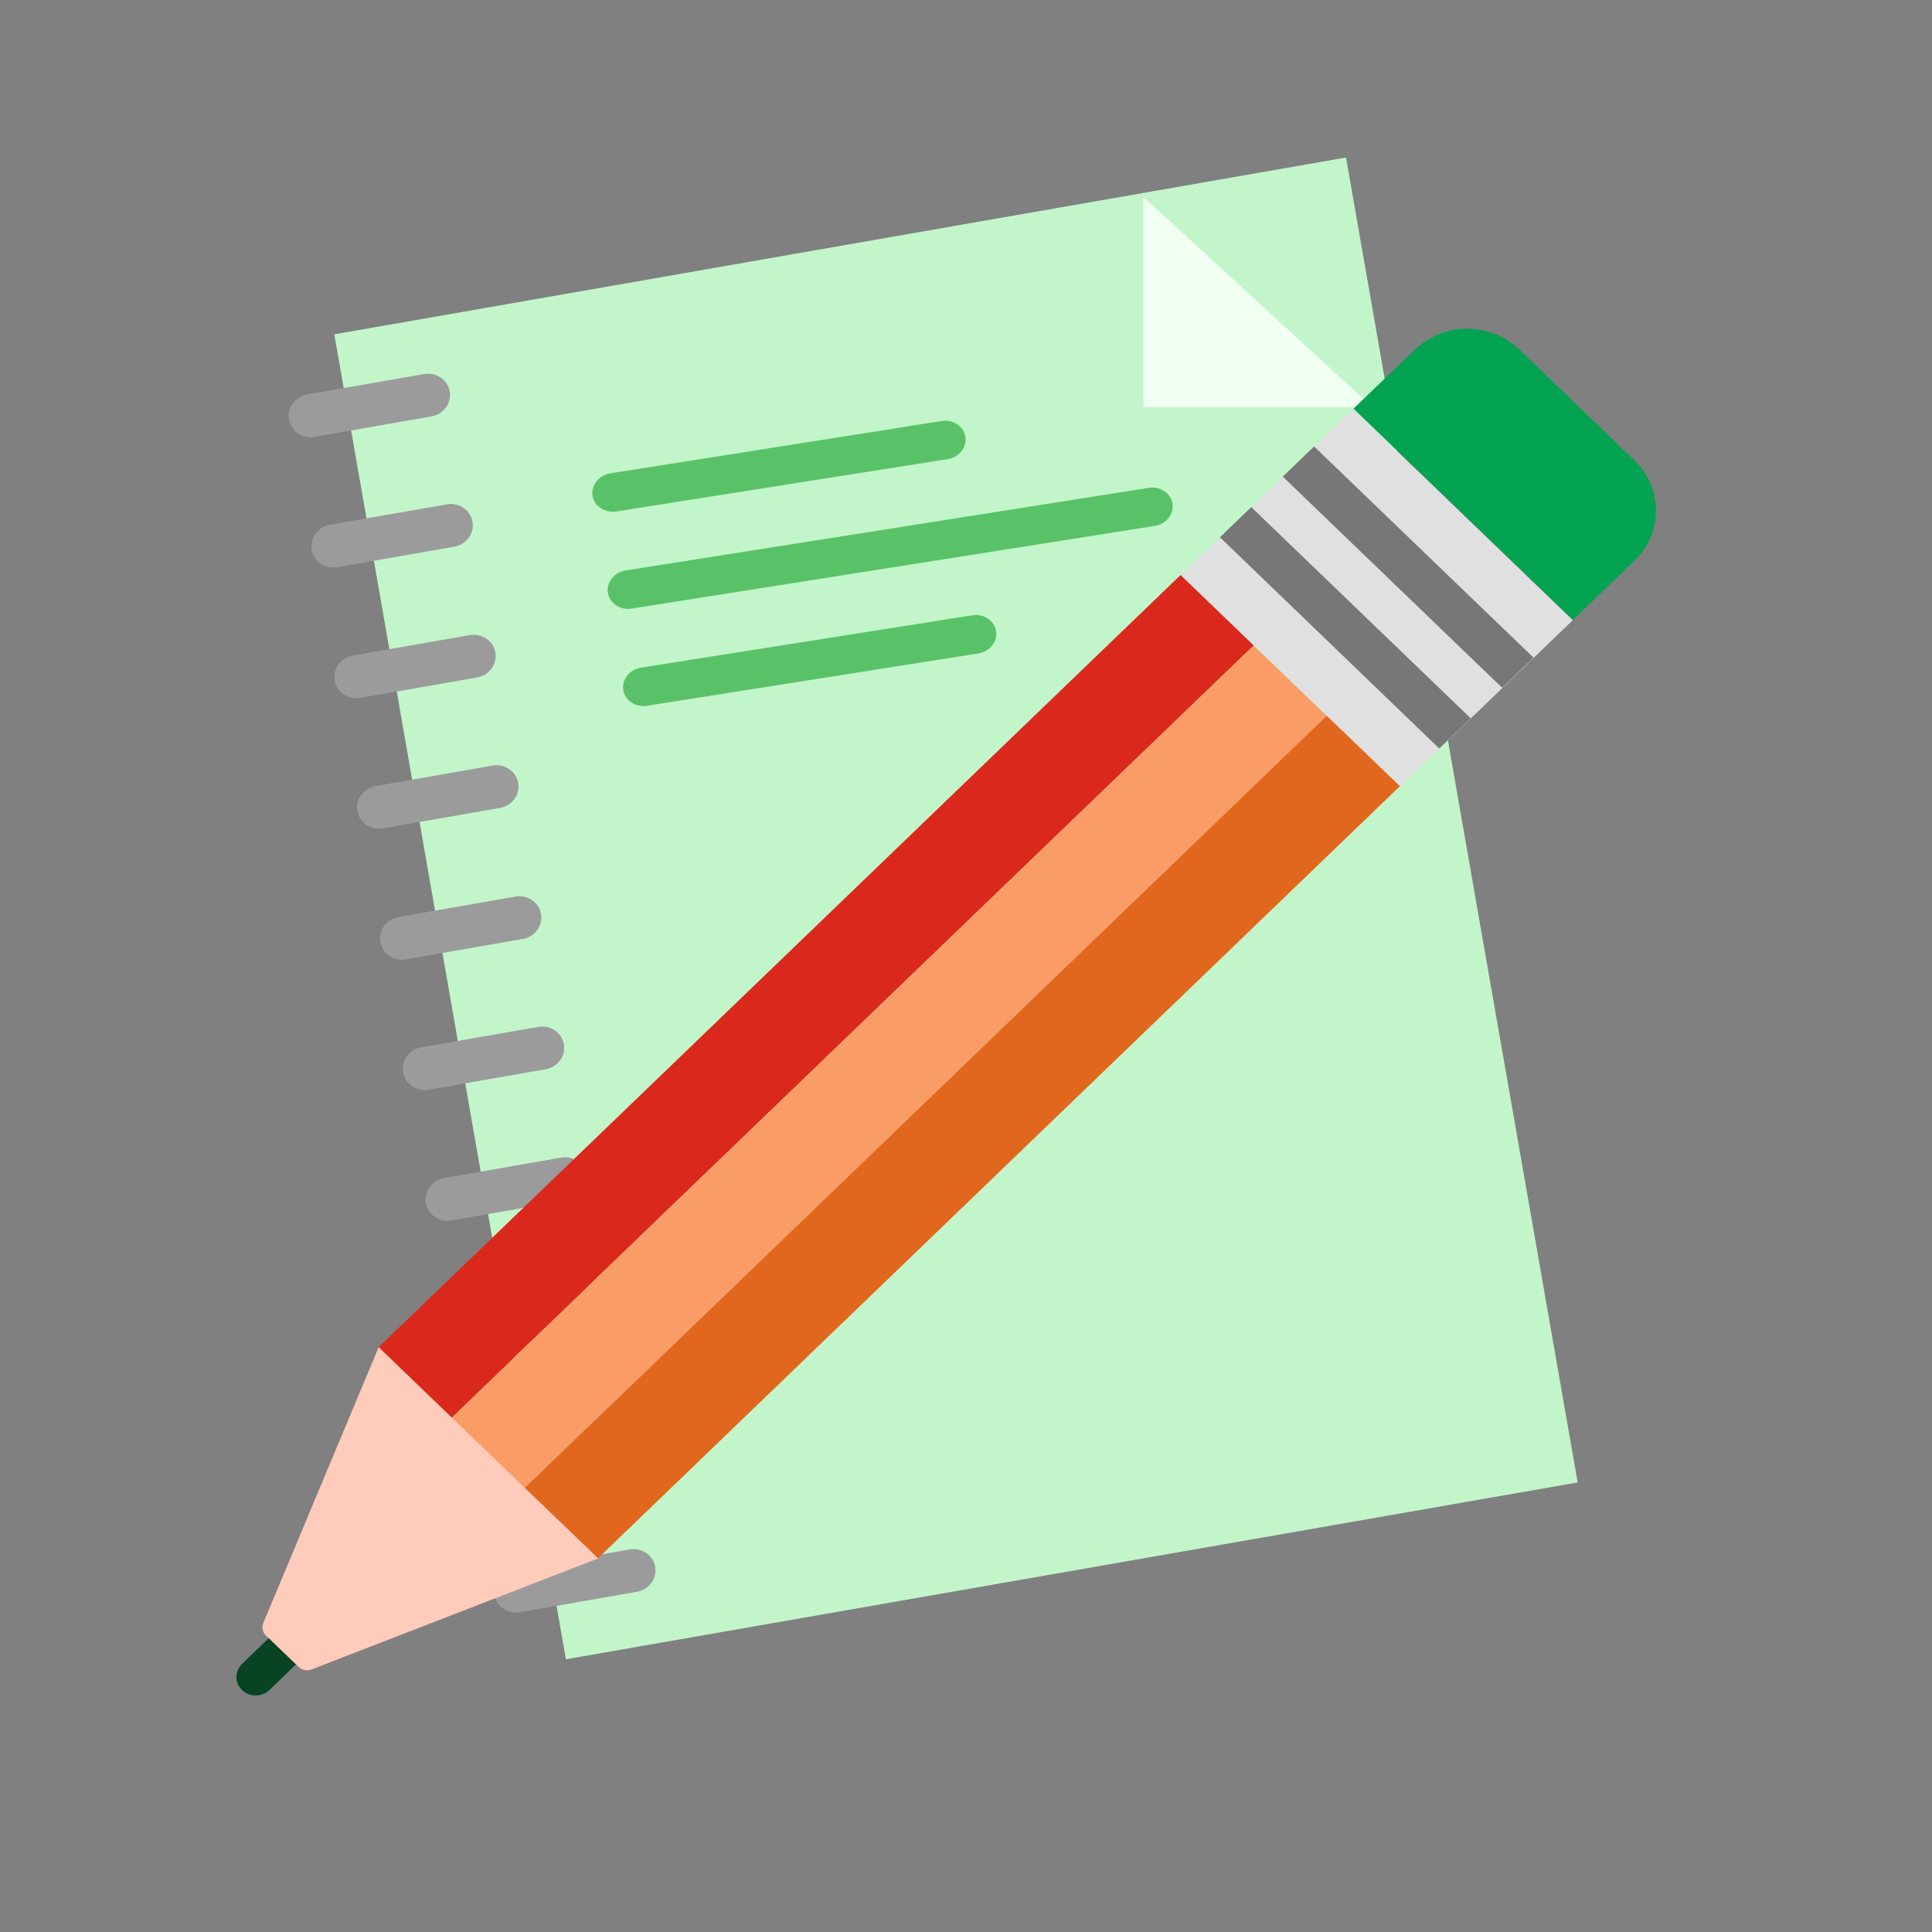
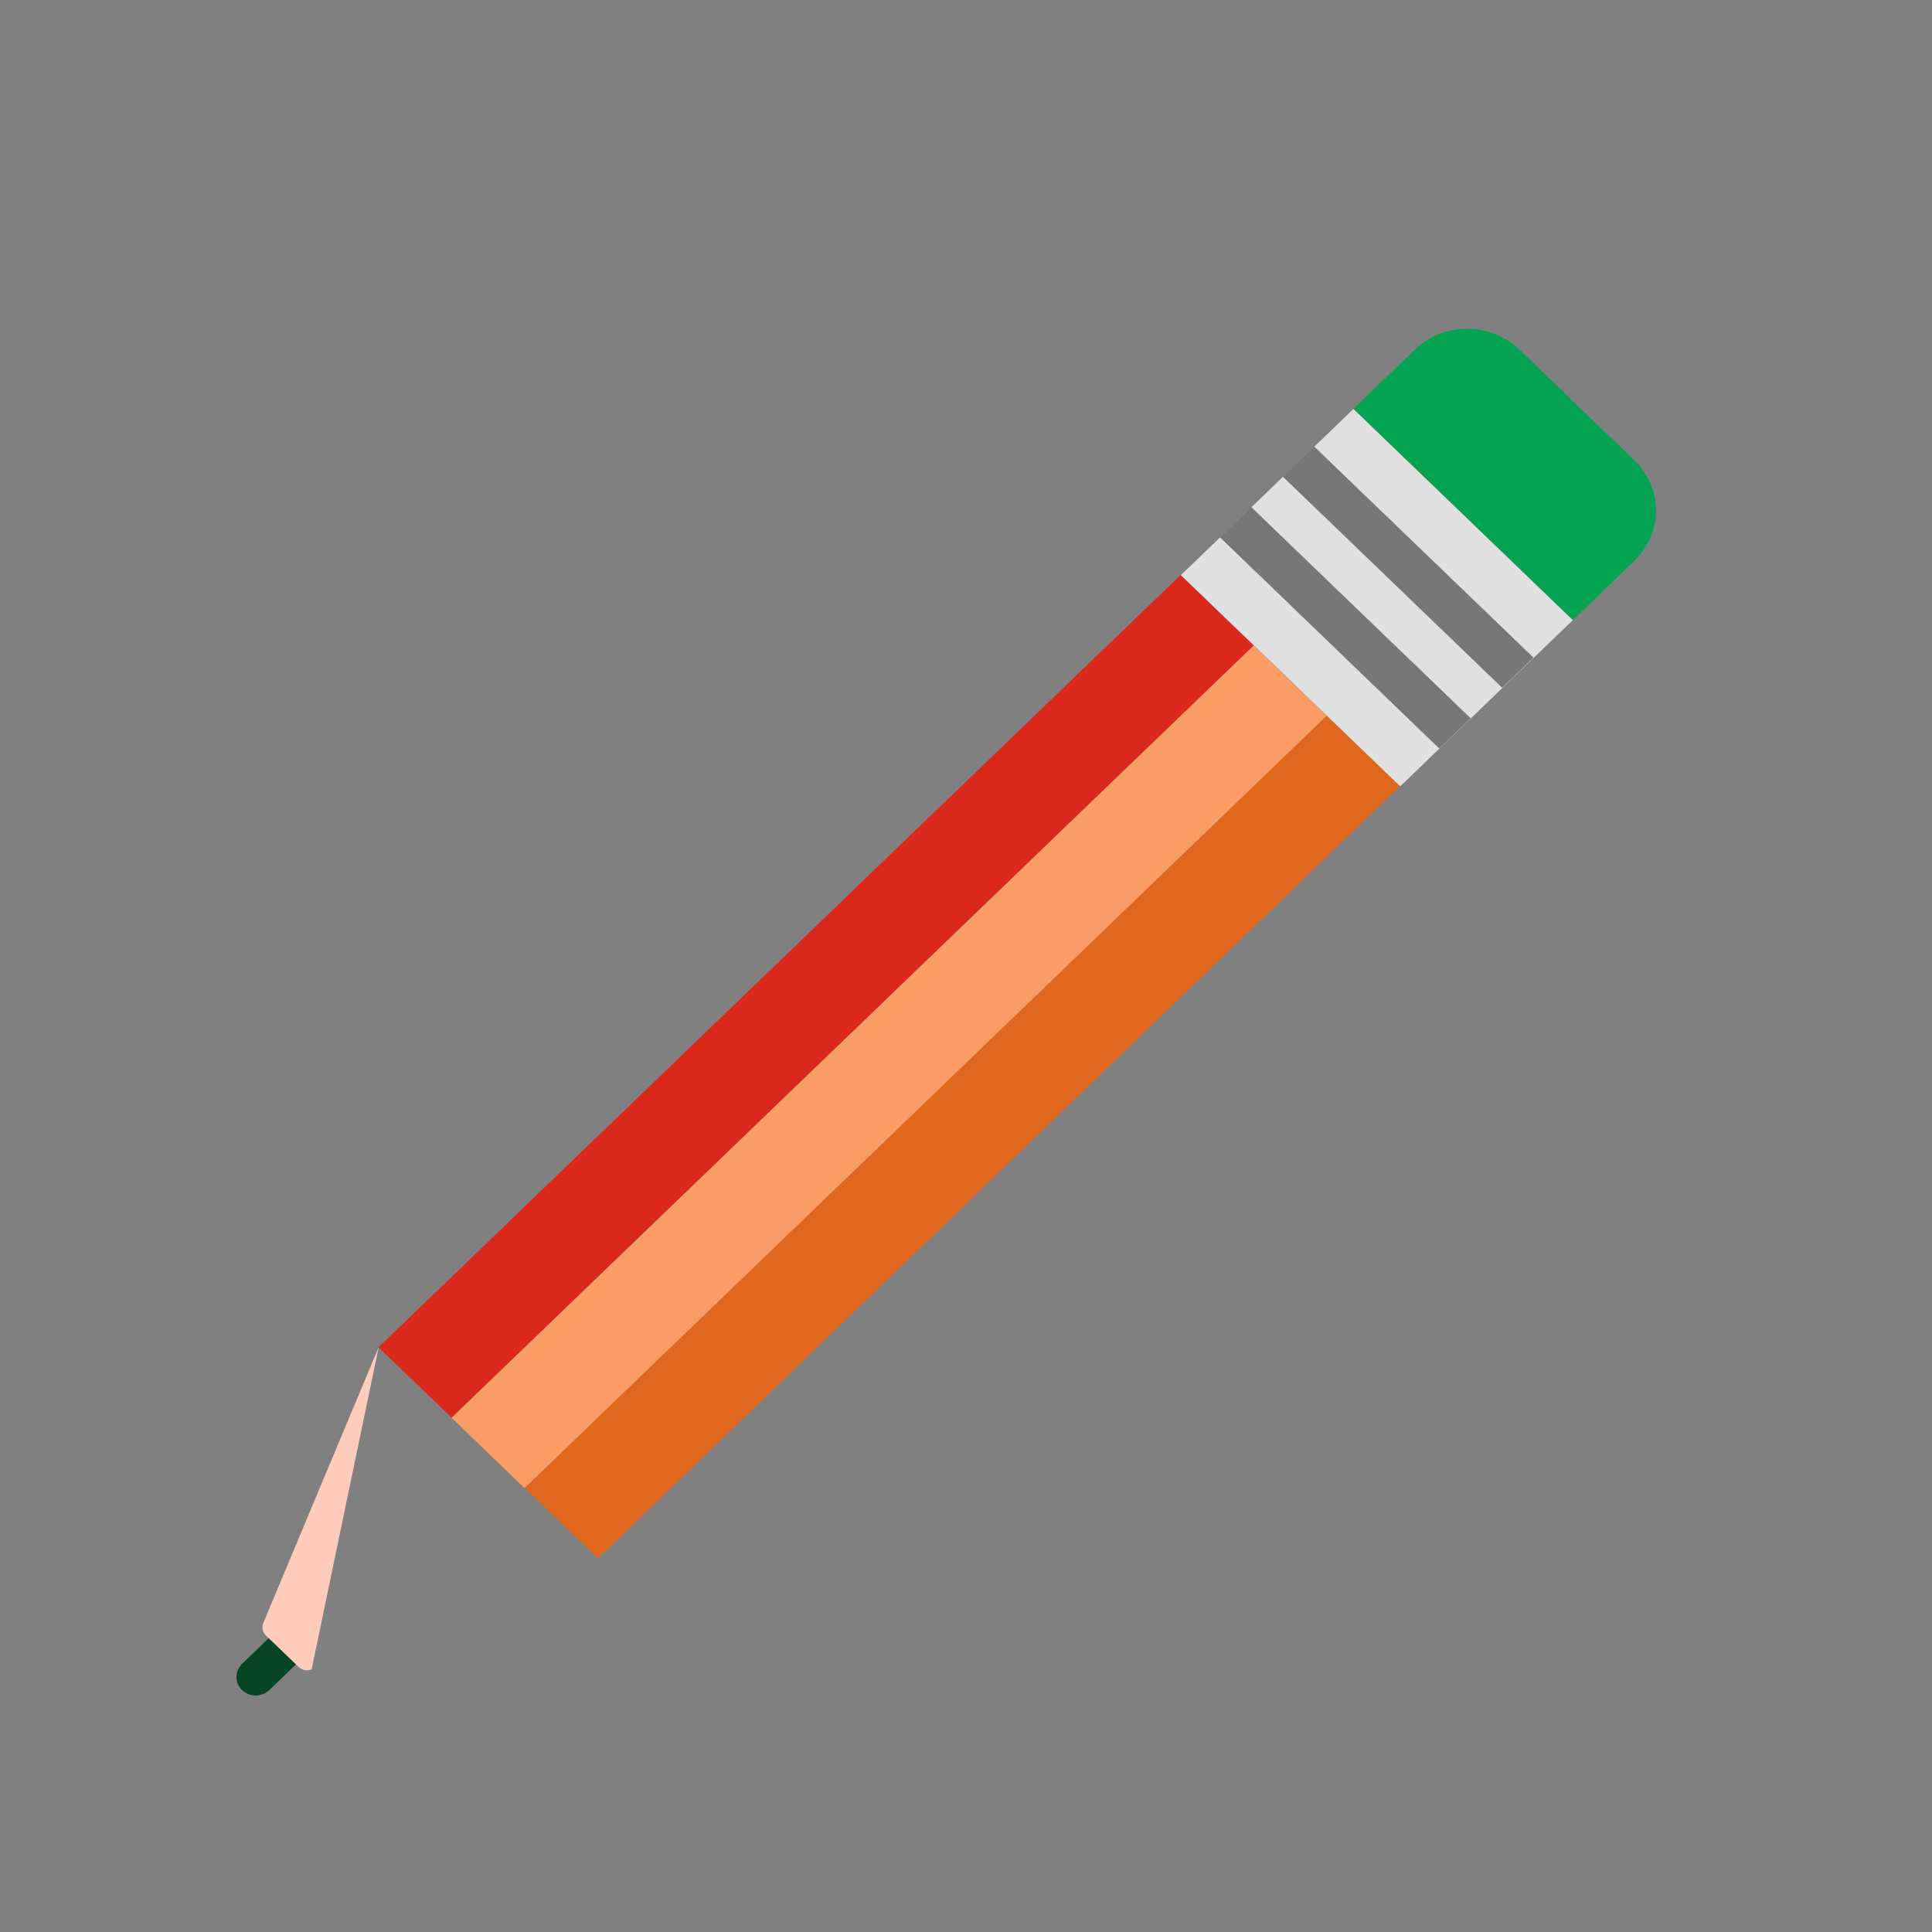
<svg xmlns="http://www.w3.org/2000/svg" fill="none" height="100%" overflow="visible" preserveAspectRatio="none" style="display: block;" viewBox="0 0 23 23" width="100%">
  <rect x="0" y="0" width="23" height="23" fill="#808080" stroke="none" />
  <g id="Group 4644620">
    <g id="36X36">
      <g id="Group 4644622">
        <g clip-path="url(#clip0_0_14609)" id="Layer_1">
          <g clip-path="url(#clip1_0_14609)" id="Layer_1_2">
            <path d="M16.024 1.875L3.98 3.98L6.737 19.754L18.782 17.649L16.024 1.875Z" fill="#C3F5CA" id="Vector" />
            <path d="M5.049 4.453L3.657 4.696C3.513 4.722 3.415 4.855 3.44 4.994C3.464 5.133 3.601 5.226 3.745 5.201L5.137 4.957C5.281 4.932 5.378 4.799 5.354 4.66C5.329 4.52 5.193 4.428 5.049 4.453Z" fill="#9B9B9B" id="Vector_2" />
-             <path d="M5.32 6.004L3.928 6.247C3.784 6.273 3.687 6.406 3.711 6.545C3.735 6.684 3.872 6.777 4.016 6.752L5.408 6.508C5.552 6.483 5.649 6.35 5.625 6.211C5.6 6.071 5.464 5.979 5.32 6.004Z" fill="#9B9B9B" id="Vector_3" />
            <path d="M5.592 7.561L4.2 7.804C4.056 7.829 3.959 7.962 3.984 8.102C4.008 8.241 4.144 8.333 4.289 8.308L5.68 8.065C5.825 8.04 5.922 7.906 5.897 7.767C5.873 7.628 5.736 7.536 5.592 7.561Z" fill="#9B9B9B" id="Vector_4" />
            <path d="M5.864 9.114L4.472 9.358C4.328 9.383 4.231 9.516 4.255 9.655C4.279 9.794 4.416 9.887 4.56 9.862L5.952 9.618C6.096 9.593 6.193 9.46 6.169 9.321C6.144 9.181 6.008 9.089 5.864 9.114Z" fill="#9B9B9B" id="Vector_5" />
-             <path d="M6.135 10.674L4.744 10.917C4.599 10.942 4.502 11.076 4.527 11.215C4.551 11.354 4.688 11.447 4.832 11.421L6.224 11.178C6.368 11.153 6.465 11.02 6.44 10.88C6.416 10.741 6.28 10.649 6.135 10.674Z" fill="#9B9B9B" id="Vector_6" />
            <path d="M6.408 12.225L5.016 12.468C4.872 12.493 4.775 12.627 4.799 12.766C4.823 12.905 4.96 12.998 5.104 12.973L6.496 12.729C6.64 12.704 6.737 12.571 6.713 12.432C6.688 12.292 6.552 12.2 6.408 12.225Z" fill="#9B9B9B" id="Vector_7" />
            <path d="M6.679 13.781L5.287 14.025C5.143 14.05 5.046 14.183 5.07 14.322C5.095 14.462 5.231 14.554 5.376 14.529L6.767 14.286C6.911 14.261 7.009 14.127 6.984 13.988C6.96 13.849 6.823 13.756 6.679 13.781Z" fill="#9B9B9B" id="Vector_8" />
-             <path d="M6.951 15.332L5.559 15.576C5.415 15.601 5.318 15.734 5.342 15.873C5.366 16.013 5.503 16.105 5.647 16.08L7.039 15.837C7.183 15.812 7.28 15.678 7.256 15.539C7.231 15.4 7.095 15.307 6.951 15.332Z" fill="#9B9B9B" id="Vector_9" />
            <path d="M7.222 16.892L5.83 17.135C5.686 17.16 5.589 17.294 5.614 17.433C5.638 17.572 5.774 17.665 5.919 17.639L7.31 17.396C7.455 17.371 7.552 17.238 7.527 17.098C7.503 16.959 7.366 16.867 7.222 16.892Z" fill="#9B9B9B" id="Vector_10" />
            <path d="M7.495 18.446L6.103 18.689C5.959 18.714 5.862 18.848 5.886 18.987C5.91 19.126 6.047 19.218 6.191 19.193L7.583 18.95C7.727 18.925 7.824 18.791 7.8 18.652C7.775 18.513 7.639 18.421 7.495 18.446Z" fill="#9B9B9B" id="Vector_11" />
            <path clip-rule="evenodd" d="M13.612 2.345L16.339 4.847L13.612 4.847L13.612 2.345Z" fill="#F1FFF3" fill-rule="evenodd" id="Vector_12" />
          </g>
          <g id="Group 4644621">
-             <path clip-rule="evenodd" d="M7.703 8.402C7.566 8.423 7.44 8.339 7.42 8.214C7.4 8.089 7.495 7.97 7.631 7.948L11.575 7.325C11.712 7.303 11.838 7.387 11.858 7.513C11.878 7.638 11.783 7.757 11.647 7.779L7.703 8.402ZM7.337 6.089C7.201 6.11 7.074 6.026 7.054 5.901C7.035 5.776 7.129 5.657 7.266 5.635L11.21 5.012C11.346 4.99 11.473 5.074 11.493 5.2C11.512 5.325 11.418 5.444 11.281 5.466L7.337 6.089ZM7.52 7.245C7.384 7.267 7.257 7.183 7.237 7.057C7.217 6.932 7.312 6.813 7.448 6.791L13.675 5.808C13.812 5.786 13.939 5.87 13.958 5.995C13.978 6.121 13.884 6.24 13.747 6.261L7.52 7.245Z" fill="#59C268" fill-rule="evenodd" id="Vector_13" />
            <g id="Group">
              <g id="Group_2">
                <path d="M4.506 16.039L14.055 6.845L14.926 7.683L5.376 16.877L4.506 16.039Z" fill="#DA291C" id="Vector_14" />
                <path d="M5.376 16.879L14.925 7.685L15.796 8.523L6.246 17.717L5.376 16.879Z" fill="#FA9C65" id="Vector_15" />
                <path d="M6.247 17.714L15.796 8.52L16.667 9.358L7.118 18.552L6.247 17.714Z" fill="#E1671F" id="Vector_16" />
                <path d="M14.058 6.847L16.112 4.869L18.724 7.383L16.669 9.361L14.058 6.847Z" fill="#E0E0E0" id="Vector_17" />
                <path d="M18.726 7.38L19.457 6.676C19.8 6.346 19.8 5.811 19.457 5.48L18.087 4.161C17.743 3.831 17.188 3.831 16.845 4.161L16.113 4.865L18.726 7.38Z" fill="#03A351" id="Vector_18" />
                <g id="Group_3">
                  <path d="M15.271 5.674L15.644 5.315L18.256 7.829L17.883 8.188L15.271 5.674Z" fill="#777777" id="Vector_19" />
                  <path d="M14.523 6.396L14.896 6.037L17.508 8.551L17.134 8.911L14.523 6.396Z" fill="#777777" id="Vector_20" />
                </g>
              </g>
-               <path d="M3.71 19.874L7.12 18.553L4.508 16.038L3.135 19.32C3.113 19.372 3.125 19.432 3.167 19.472L3.553 19.843C3.594 19.883 3.656 19.895 3.71 19.875V19.874Z" fill="#FFCBBA" id="Vector_21" />
+               <path d="M3.71 19.874L4.508 16.038L3.135 19.32C3.113 19.372 3.125 19.432 3.167 19.472L3.553 19.843C3.594 19.883 3.656 19.895 3.71 19.875V19.874Z" fill="#FFCBBA" id="Vector_21" />
              <path d="M3.523 19.815L3.207 20.119C3.117 20.206 2.971 20.206 2.881 20.119C2.792 20.034 2.792 19.894 2.883 19.807L3.198 19.503L3.523 19.815H3.523Z" fill="#074424" id="Vector_22" />
            </g>
          </g>
        </g>
      </g>
    </g>
  </g>
  <defs>
    <clipPath id="clip0_0_14609">
      <rect fill="white" height="18.485" transform="translate(2.815 1.7)" width="16.9" />
    </clipPath>
    <clipPath id="clip1_0_14609">
-       <rect fill="white" height="16.014" transform="translate(3.284 4.1) rotate(-9.914)" width="12.934" />
-     </clipPath>
+       </clipPath>
  </defs>
</svg>